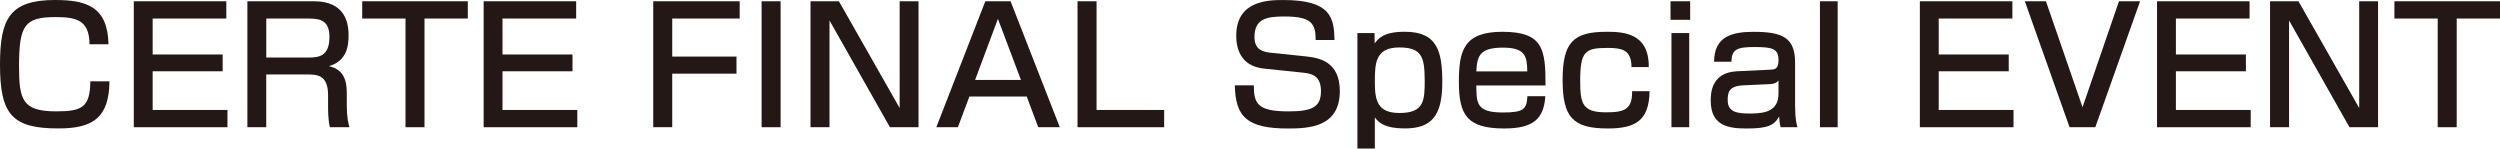
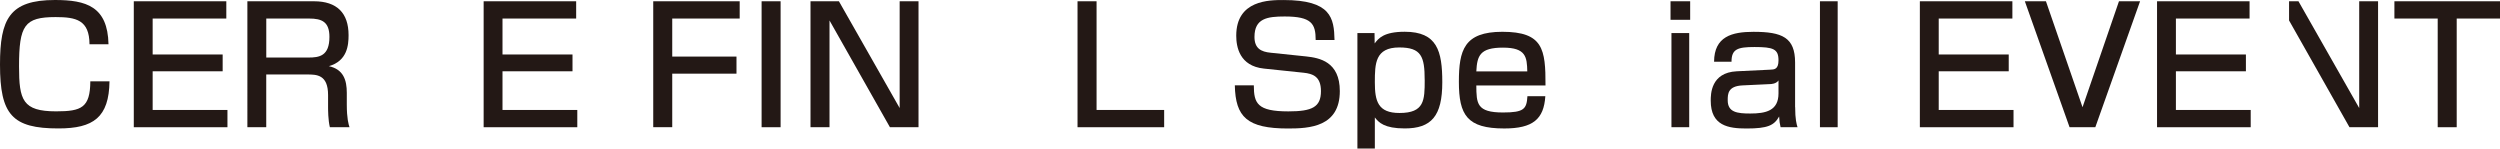
<svg xmlns="http://www.w3.org/2000/svg" id="_レイヤー_2" viewBox="0 0 703.88 41.85">
  <defs>
    <style>.cls-1{fill:#231815;}</style>
  </defs>
  <g id="_レイヤー_1-2">
    <path class="cls-1" d="m25.2,12.46c-.04-6.84-3.78-7.65-9.54-7.65-8.77,0-10.3,2.29-10.3,13.9,0,9.45.99,12.64,10.44,12.64,7.15,0,9.58-1.04,9.63-8.46h5.4c-.14,10.17-4.54,13.27-14.35,13.27C3.42,36.18,0,32.26,0,18.18,0,5.35,2.66,0,15.48,0c8.77,0,14.85,1.8,15.07,12.46h-5.35Z" />
    <path class="cls-1" d="m63.72.36v4.86h-20.74v10.12h19.71v4.73h-19.71v10.89h21.06v4.86h-26.37V.36h26.05Z" />
    <path class="cls-1" d="m88.42.36c6.43,0,9.72,3.29,9.72,9.54,0,2.74-.32,7.24-5.54,8.73,4.1.9,5.04,3.92,5.04,7.51v3.33c0,3.87.5,5.58.76,6.34h-5.53c-.5-2.07-.5-4.91-.5-5.58v-3.46c0-5.8-3.24-5.8-5.94-5.8h-11.47v14.85h-5.31V.36h18.76Zm-13.45,4.86v10.98h11.88c3.02,0,5.9-.41,5.9-5.81,0-4.23-2.11-5.17-5.71-5.17h-12.06Z" />
-     <path class="cls-1" d="m131.71.36v4.86h-12.19v30.6h-5.35V5.22h-12.19V.36h29.74Z" />
    <path class="cls-1" d="m162.22.36v4.86h-20.74v10.12h19.71v4.73h-19.71v10.89h21.06v4.86h-26.37V.36h26.05Z" />
    <path class="cls-1" d="m208.26.36v4.86h-18.99v10.71h18.09v4.81h-18.09v15.07h-5.35V.36h24.34Z" />
    <path class="cls-1" d="m219.78.36v35.46h-5.35V.36h5.35Z" />
    <path class="cls-1" d="m236.2.36l17.1,30.06V.36h5.31v35.46h-8.05l-17.01-30.06v30.06h-5.35V.36h8.01Z" />
-     <path class="cls-1" d="m298.39,35.82h-6.07l-3.24-8.64h-16.15l-3.24,8.64h-6.07L277.42.36h7.11l13.86,35.46Zm-23.85-13.32h12.91l-6.48-17.19-6.43,17.19Z" />
    <path class="cls-1" d="m308.74.36v30.6h19.03v4.86h-24.39V.36h5.35Z" />
    <path class="cls-1" d="m370.43,11.25c0-4.59-1.17-6.61-8.73-6.61-4.91,0-8.5.54-8.5,5.76,0,3.19,1.8,4.19,4.59,4.45l9.99,1.04c3.69.41,9.45,1.44,9.45,9.76,0,10.08-8.55,10.53-14.58,10.53-11.52,0-14.8-3.24-14.98-12.15h5.35c0,5.08.99,7.33,9.72,7.33,6.7,0,9.18-1.21,9.18-5.71,0-4.14-2.34-4.9-4.86-5.17l-11.2-1.17c-6.88-.72-7.79-6.12-7.79-9.27,0-10.03,9.31-10.03,13.32-10.03,13.37,0,14.22,5.04,14.35,11.25h-5.31Z" />
    <path class="cls-1" d="m382.18,9.31h4.82l.04,2.92c1.08-1.44,2.56-3.29,8.46-3.29,9.13,0,10.58,5.4,10.58,14.22,0,9.58-3.11,13-10.58,13-5.71,0-7.33-1.67-8.41-3.1v8.77h-4.91V9.31Zm18.94,13.18c0-6.57-.94-9.13-7.15-9.13-6.79,0-6.88,4.54-6.88,9.81s.85,8.64,6.93,8.64c7.02,0,7.11-3.56,7.11-9.31Z" />
    <path class="cls-1" d="m415.66,24.07c.04,5.08.09,7.6,7.51,7.6,5.94,0,6.66-.99,6.88-4.59h5.04c-.41,6.48-3.51,9.09-11.56,9.09-10.48,0-12.78-3.78-12.78-13.14,0-8.86,1.44-14.08,12.24-14.08,11.47,0,12.19,4.9,12.15,15.12h-19.48Zm14.35-3.96c-.09-4.05-.36-6.7-6.84-6.7s-7.29,2.25-7.51,6.7h14.35Z" />
-     <path class="cls-1" d="m464.44,25.69c-.14,8.28-3.96,10.48-11.79,10.48-9.94,0-12.69-3.28-12.69-13.68s2.88-13.54,12.28-13.54c4.46,0,12.1.13,11.97,9.94h-4.86c0-4.86-2.66-5.4-6.79-5.4-6.25,0-7.65.99-7.65,9.18,0,6.43.54,8.95,7.24,8.95,5.22,0,7.42-.77,7.38-5.94h4.91Z" />
    <path class="cls-1" d="m475.87.36v5.22h-5.53V.36h5.53Zm-.27,8.96v26.5h-5V9.31h5Z" />
    <path class="cls-1" d="m505.43,30.15c0,3.46.4,4.81.67,5.67h-4.77c-.27-1.12-.32-1.58-.41-3.02-1.4,2.52-3.24,3.38-9.18,3.38-5.13,0-10.08-.77-10.08-7.83,0-1.8,0-7.92,7.33-8.28l9.36-.45c1.22-.04,2.39-.09,2.39-2.65,0-3.19-1.49-3.73-6.75-3.73-4.77,0-6.48.58-6.48,4.14h-4.91c.04-7.11,5.04-8.42,11.11-8.42,8.05,0,11.7,1.58,11.7,8.64v12.55Zm-4.68-7.51c-.68.99-2.12,1.04-2.48,1.04l-7.6.36c-4.18.18-4.23,2.39-4.23,4.19,0,3.38,2.65,3.73,6.34,3.73,4.36,0,7.96-.76,7.96-5.67v-3.64Z" />
    <path class="cls-1" d="m517.4.36v35.46h-4.99V.36h4.99Z" />
    <path class="cls-1" d="m566.59.36v4.86h-20.74v10.12h19.71v4.73h-19.71v10.89h21.06v4.86h-26.37V.36h26.05Z" />
    <path class="cls-1" d="m576.04.36l10.3,29.83,10.26-29.83h5.94l-12.6,35.46h-7.25L570.1.36h5.94Z" />
    <path class="cls-1" d="m633.37.36v4.86h-20.74v10.12h19.71v4.73h-19.71v10.89h21.06v4.86h-26.37V.36h26.05Z" />
-     <path class="cls-1" d="m647.14.36l17.1,30.06V.36h5.31v35.46h-8.05l-17.01-30.06v30.06h-5.35V.36h8.01Z" />
+     <path class="cls-1" d="m647.14.36l17.1,30.06V.36h5.31v35.46h-8.05l-17.01-30.06v30.06V.36h8.01Z" />
    <path class="cls-1" d="m703.88.36v4.86h-12.19v30.6h-5.35V5.22h-12.19V.36h29.74Z" />
  </g>
</svg>